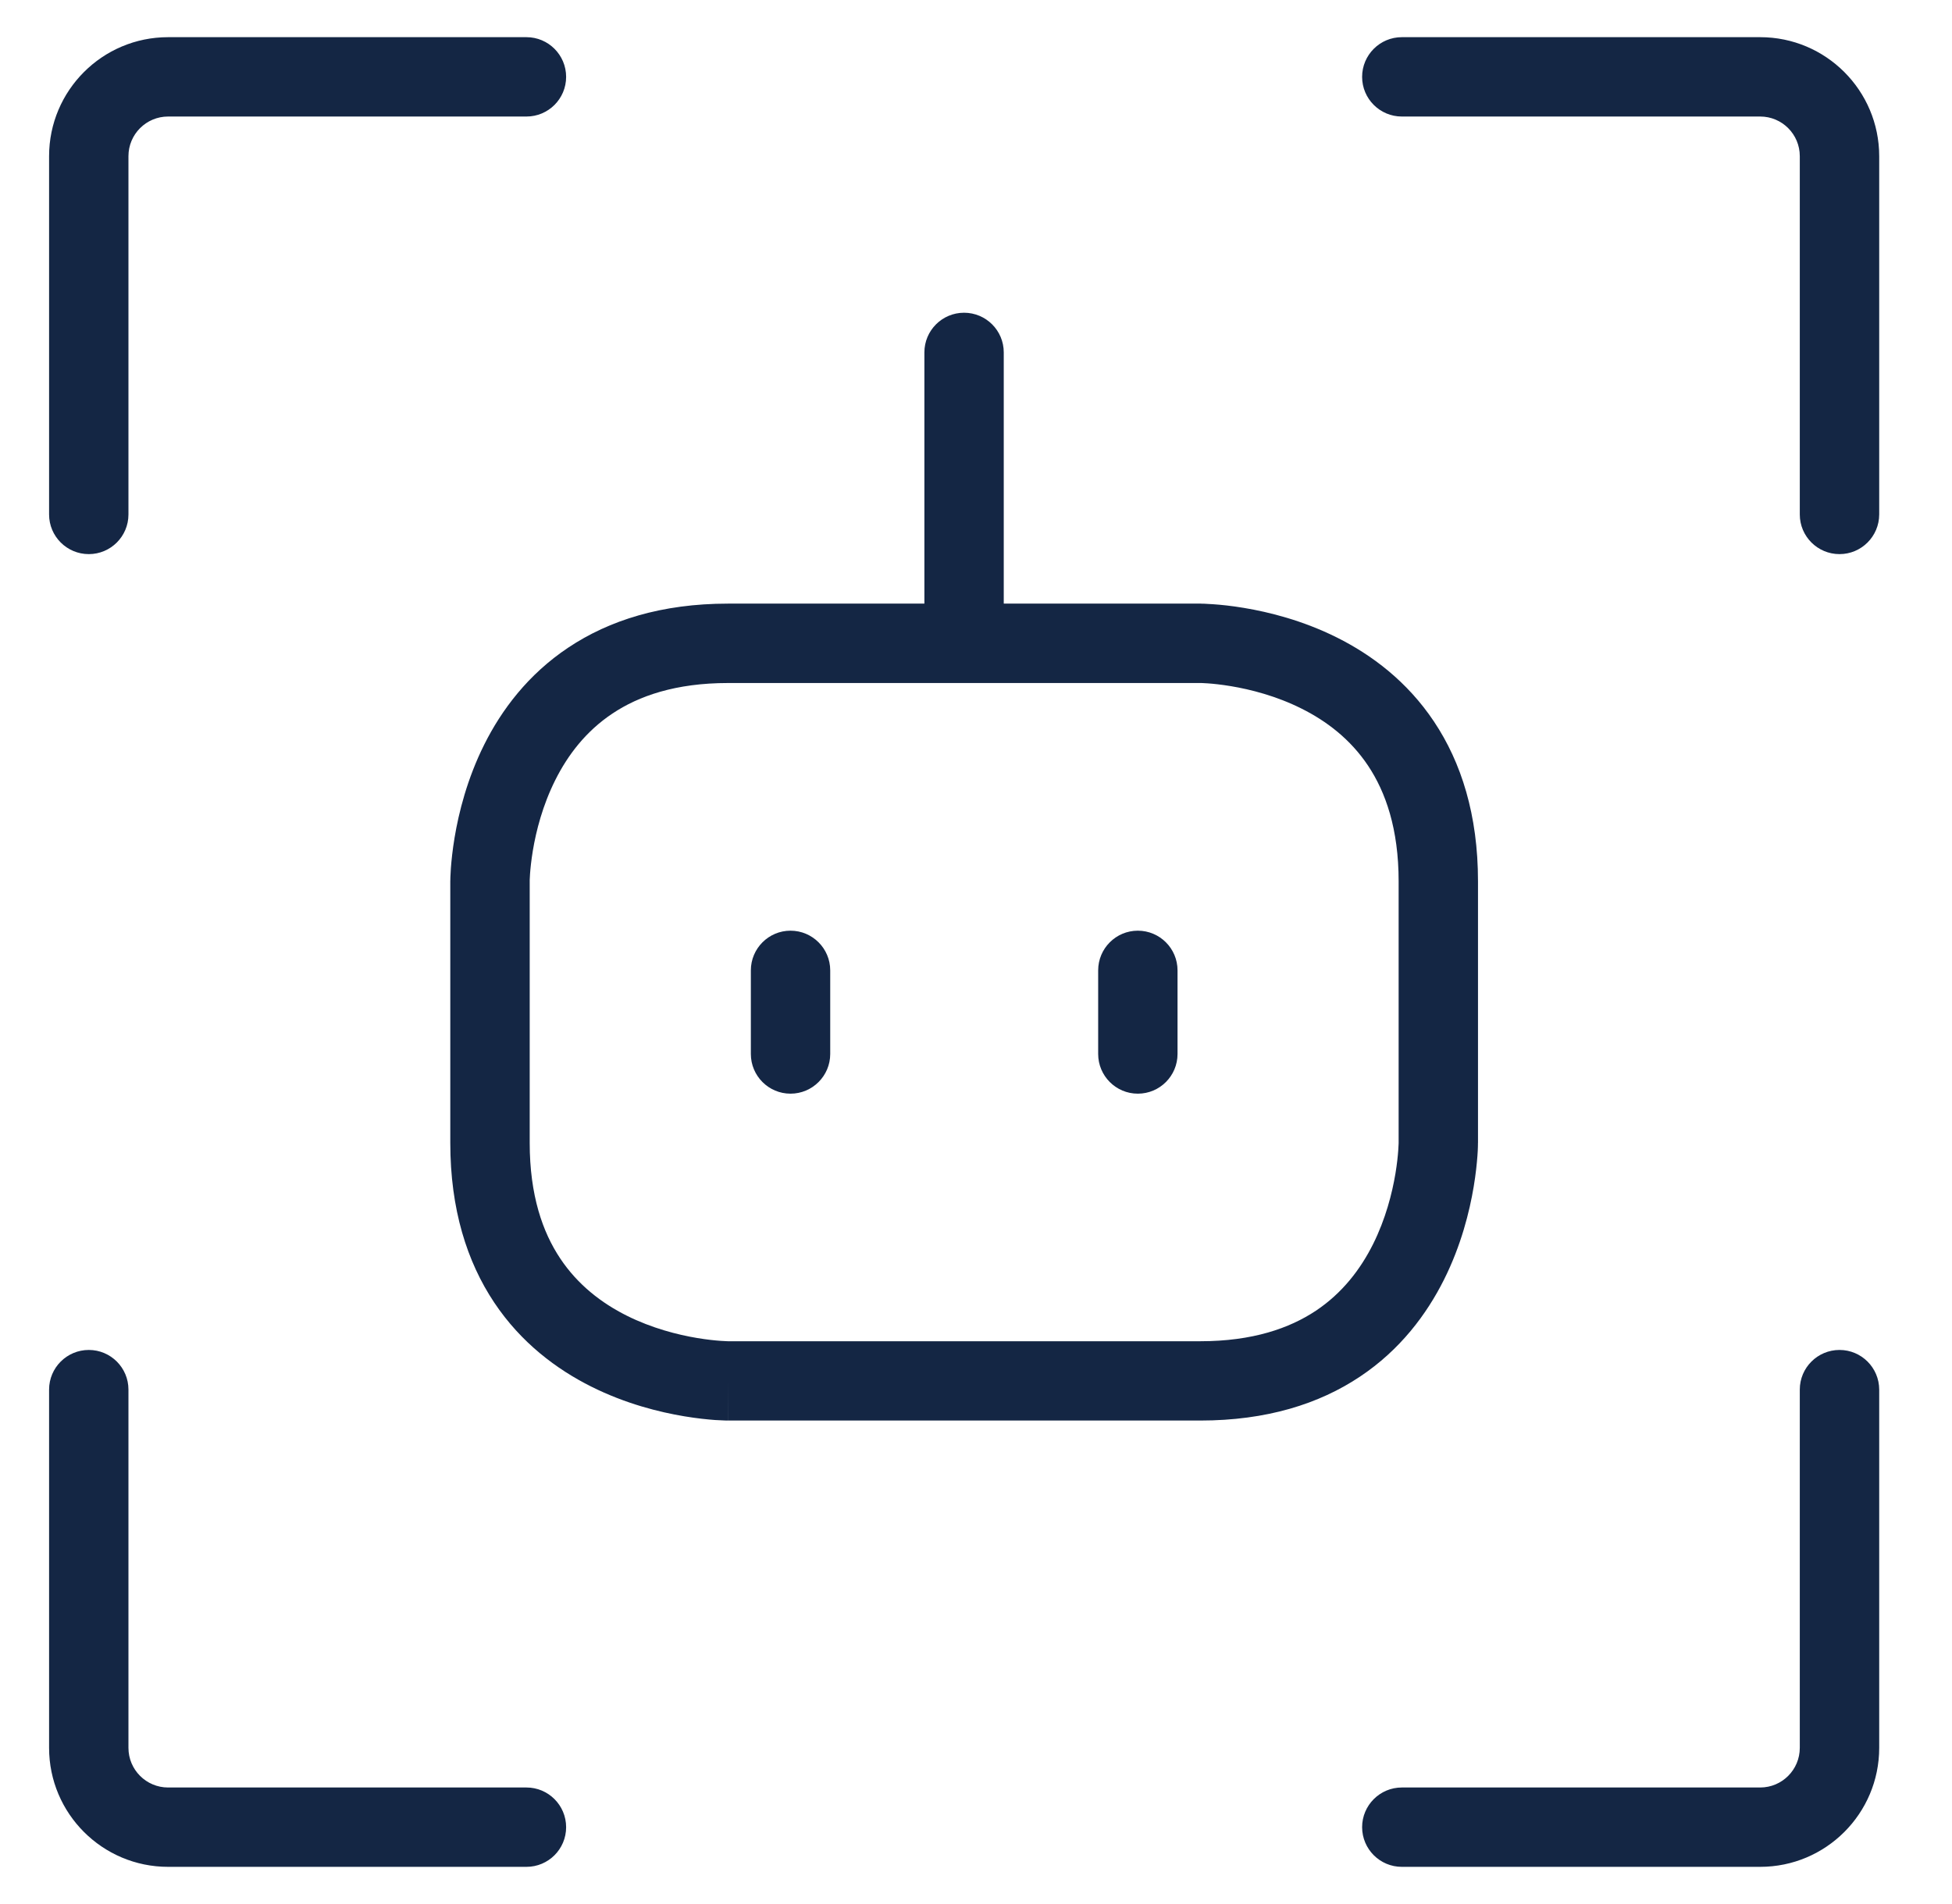
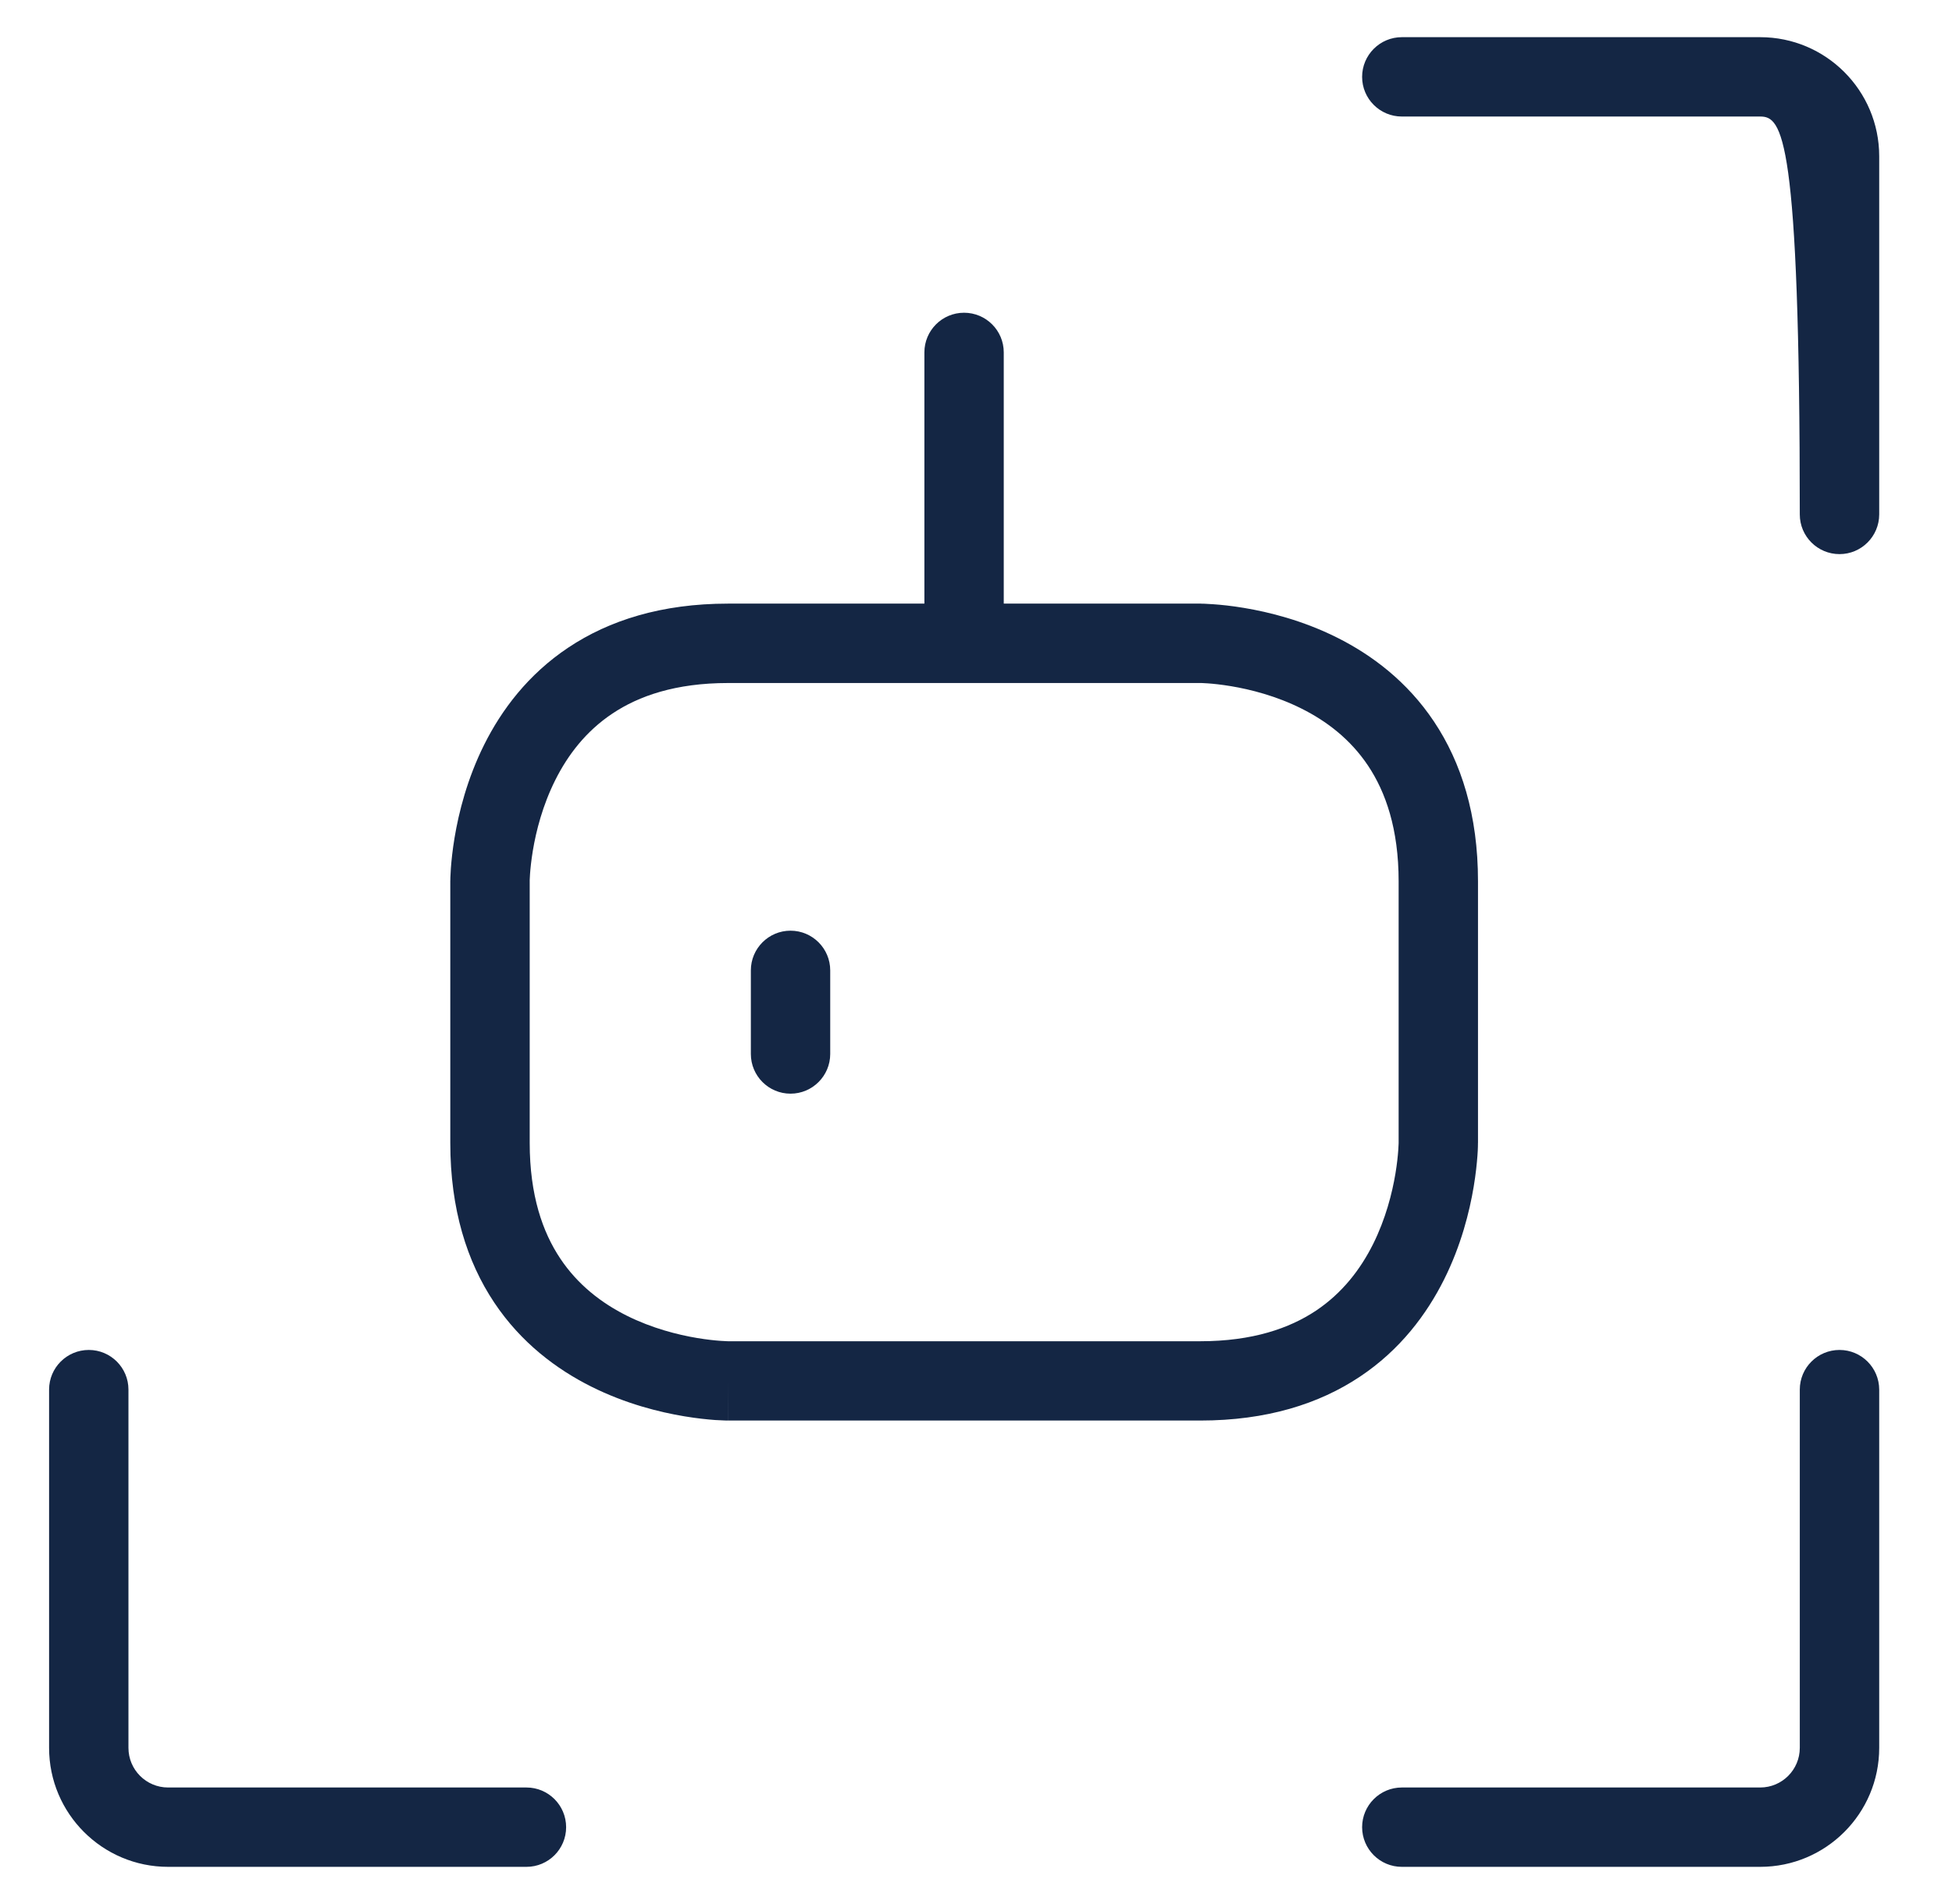
<svg xmlns="http://www.w3.org/2000/svg" width="41" height="40" viewBox="0 0 41 40" fill="none">
  <path d="M1.865 28.36C2.325 28.36 2.698 28.733 2.698 29.193V36.719C2.698 37.179 3.071 37.552 3.531 37.552H11.058C11.518 37.552 11.891 37.926 11.891 38.386C11.891 38.846 11.518 39.219 11.058 39.219H3.531C2.151 39.219 1.031 38.099 1.031 36.719V29.193C1.031 28.733 1.405 28.36 1.865 28.36Z" fill="#142644" />
  <path d="M38.637 28.36C39.097 28.36 39.47 28.733 39.471 29.193V36.719C39.471 38.099 38.351 39.219 36.971 39.219H29.444C28.984 39.219 28.611 38.846 28.61 38.386C28.61 37.926 28.984 37.552 29.444 37.552H36.971C37.431 37.552 37.803 37.179 37.803 36.719V29.193C37.803 28.733 38.177 28.36 38.637 28.36Z" fill="#142644" />
  <path d="M16.604 19.552C17.064 19.552 17.438 19.926 17.438 20.386V22.142C17.438 22.602 17.064 22.976 16.604 22.976C16.144 22.976 15.771 22.602 15.771 22.142V20.386C15.771 19.926 16.144 19.552 16.604 19.552Z" fill="#142644" />
-   <path d="M23.899 19.552C24.36 19.552 24.733 19.926 24.733 20.386V22.142C24.733 22.602 24.36 22.976 23.899 22.976C23.439 22.976 23.066 22.602 23.066 22.142V20.386C23.066 19.926 23.439 19.552 23.899 19.552Z" fill="#142644" />
  <path fill-rule="evenodd" clip-rule="evenodd" d="M20.249 6.57C20.71 6.57 21.083 6.943 21.083 7.403V12.681H25.21V13.136C25.21 12.694 25.21 12.682 25.21 12.681H25.221C25.225 12.682 25.231 12.682 25.238 12.682C25.252 12.682 25.271 12.682 25.294 12.683C25.341 12.685 25.405 12.688 25.484 12.694C25.643 12.705 25.865 12.727 26.128 12.771C26.652 12.858 27.363 13.034 28.083 13.394C28.807 13.756 29.556 14.312 30.122 15.162C30.692 16.017 31.044 17.119 31.044 18.515V24.01V24.012C31.044 24.013 31.043 24.013 31.043 24.014V24.038C31.043 24.052 31.043 24.071 31.042 24.094C31.041 24.14 31.038 24.205 31.032 24.284C31.02 24.443 30.998 24.665 30.954 24.928C30.867 25.451 30.691 26.162 30.33 26.883C29.968 27.606 29.413 28.356 28.563 28.922C27.709 29.492 26.606 29.843 25.21 29.843H15.292V29.01C15.292 29.843 15.291 29.843 15.291 29.843H15.264C15.25 29.843 15.231 29.842 15.208 29.841C15.162 29.84 15.097 29.837 15.018 29.832C14.859 29.82 14.637 29.798 14.374 29.754C13.851 29.667 13.14 29.491 12.419 29.13C11.695 28.768 10.946 28.212 10.38 27.363C9.81 26.508 9.458 25.406 9.458 24.01V18.515H10.292C9.459 18.515 9.458 18.514 9.458 18.514V18.505C9.458 18.5 9.459 18.494 9.459 18.488C9.459 18.473 9.459 18.454 9.46 18.431C9.462 18.385 9.465 18.32 9.47 18.241C9.482 18.082 9.504 17.861 9.548 17.597C9.635 17.074 9.811 16.363 10.171 15.642C10.533 14.918 11.089 14.169 11.939 13.603C12.794 13.033 13.896 12.681 15.292 12.681H19.416V7.403C19.416 6.943 19.789 6.57 20.249 6.57ZM15.292 14.349C14.188 14.349 13.415 14.622 12.864 14.99C12.307 15.361 11.926 15.862 11.663 16.388C11.398 16.917 11.261 17.456 11.192 17.87C11.158 18.076 11.141 18.245 11.133 18.359C11.129 18.416 11.127 18.46 11.126 18.487C11.126 18.5 11.126 18.509 11.126 18.514V24.01C11.126 25.114 11.399 25.887 11.767 26.438C12.138 26.995 12.639 27.377 13.165 27.64C13.694 27.904 14.233 28.041 14.647 28.11C14.852 28.144 15.022 28.161 15.136 28.169C15.193 28.173 15.237 28.175 15.264 28.176C15.277 28.177 15.286 28.177 15.291 28.177H25.21C26.314 28.177 27.087 27.903 27.639 27.536C28.195 27.165 28.577 26.663 28.84 26.137C29.104 25.608 29.241 25.068 29.31 24.654C29.344 24.449 29.361 24.28 29.369 24.165C29.373 24.108 29.375 24.065 29.376 24.038C29.377 24.025 29.377 24.016 29.377 24.011V18.515C29.377 17.411 29.103 16.638 28.736 16.087C28.365 15.53 27.864 15.149 27.337 14.886C26.808 14.621 26.268 14.484 25.854 14.415C25.649 14.381 25.48 14.364 25.366 14.356C25.308 14.352 25.265 14.35 25.238 14.349C25.225 14.349 25.216 14.349 25.211 14.349H15.292Z" fill="#142644" />
-   <path d="M11.058 0.781C11.518 0.781 11.891 1.155 11.891 1.615C11.891 2.075 11.518 2.448 11.058 2.448H3.531C3.071 2.448 2.698 2.821 2.698 3.281V10.808C2.698 11.268 2.325 11.641 1.865 11.641C1.405 11.641 1.031 11.268 1.031 10.808V3.281C1.031 1.901 2.151 0.781 3.531 0.781H11.058Z" fill="#142644" />
-   <path d="M36.971 0.781C38.351 0.781 39.47 1.901 39.471 3.281V10.808C39.47 11.268 39.097 11.641 38.637 11.641C38.177 11.641 37.803 11.268 37.803 10.808V3.281C37.803 2.821 37.431 2.448 36.971 2.448H29.444C28.984 2.448 28.61 2.075 28.61 1.615C28.61 1.155 28.984 0.781 29.444 0.781H36.971Z" fill="#142644" />
+   <path d="M36.971 0.781C38.351 0.781 39.47 1.901 39.471 3.281V10.808C39.47 11.268 39.097 11.641 38.637 11.641C38.177 11.641 37.803 11.268 37.803 10.808C37.803 2.821 37.431 2.448 36.971 2.448H29.444C28.984 2.448 28.61 2.075 28.61 1.615C28.61 1.155 28.984 0.781 29.444 0.781H36.971Z" fill="#142644" />
</svg>